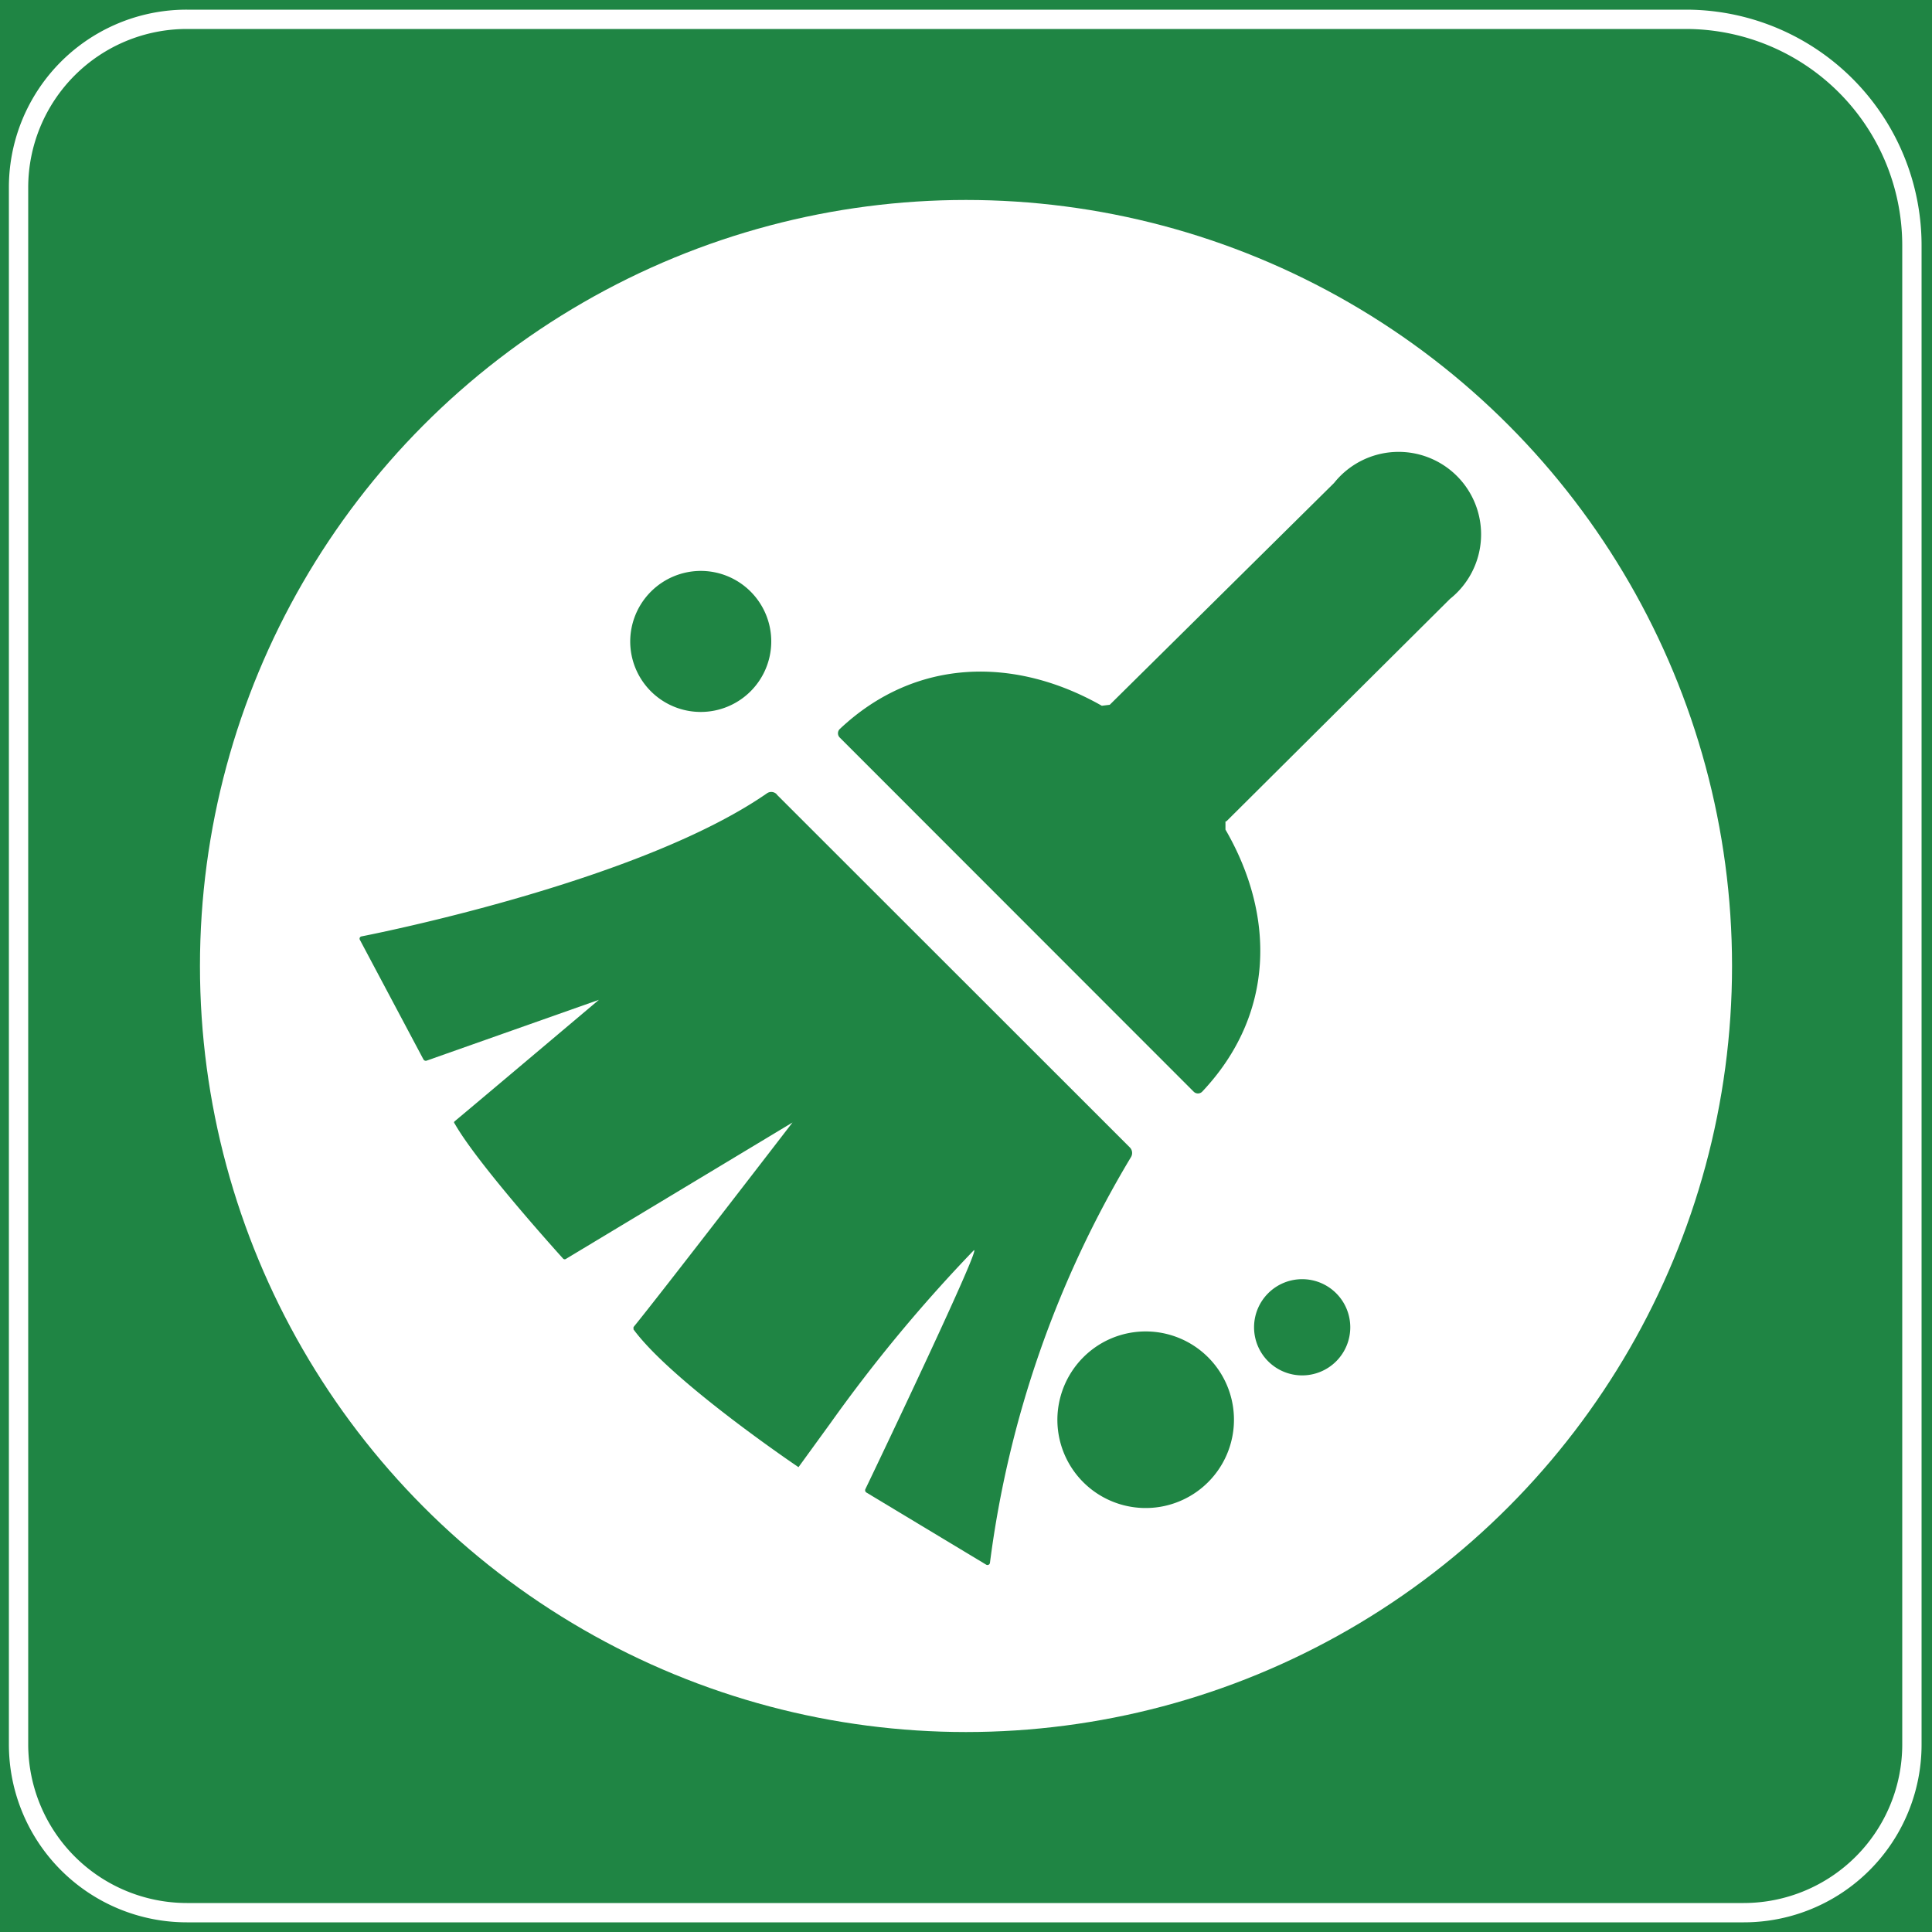
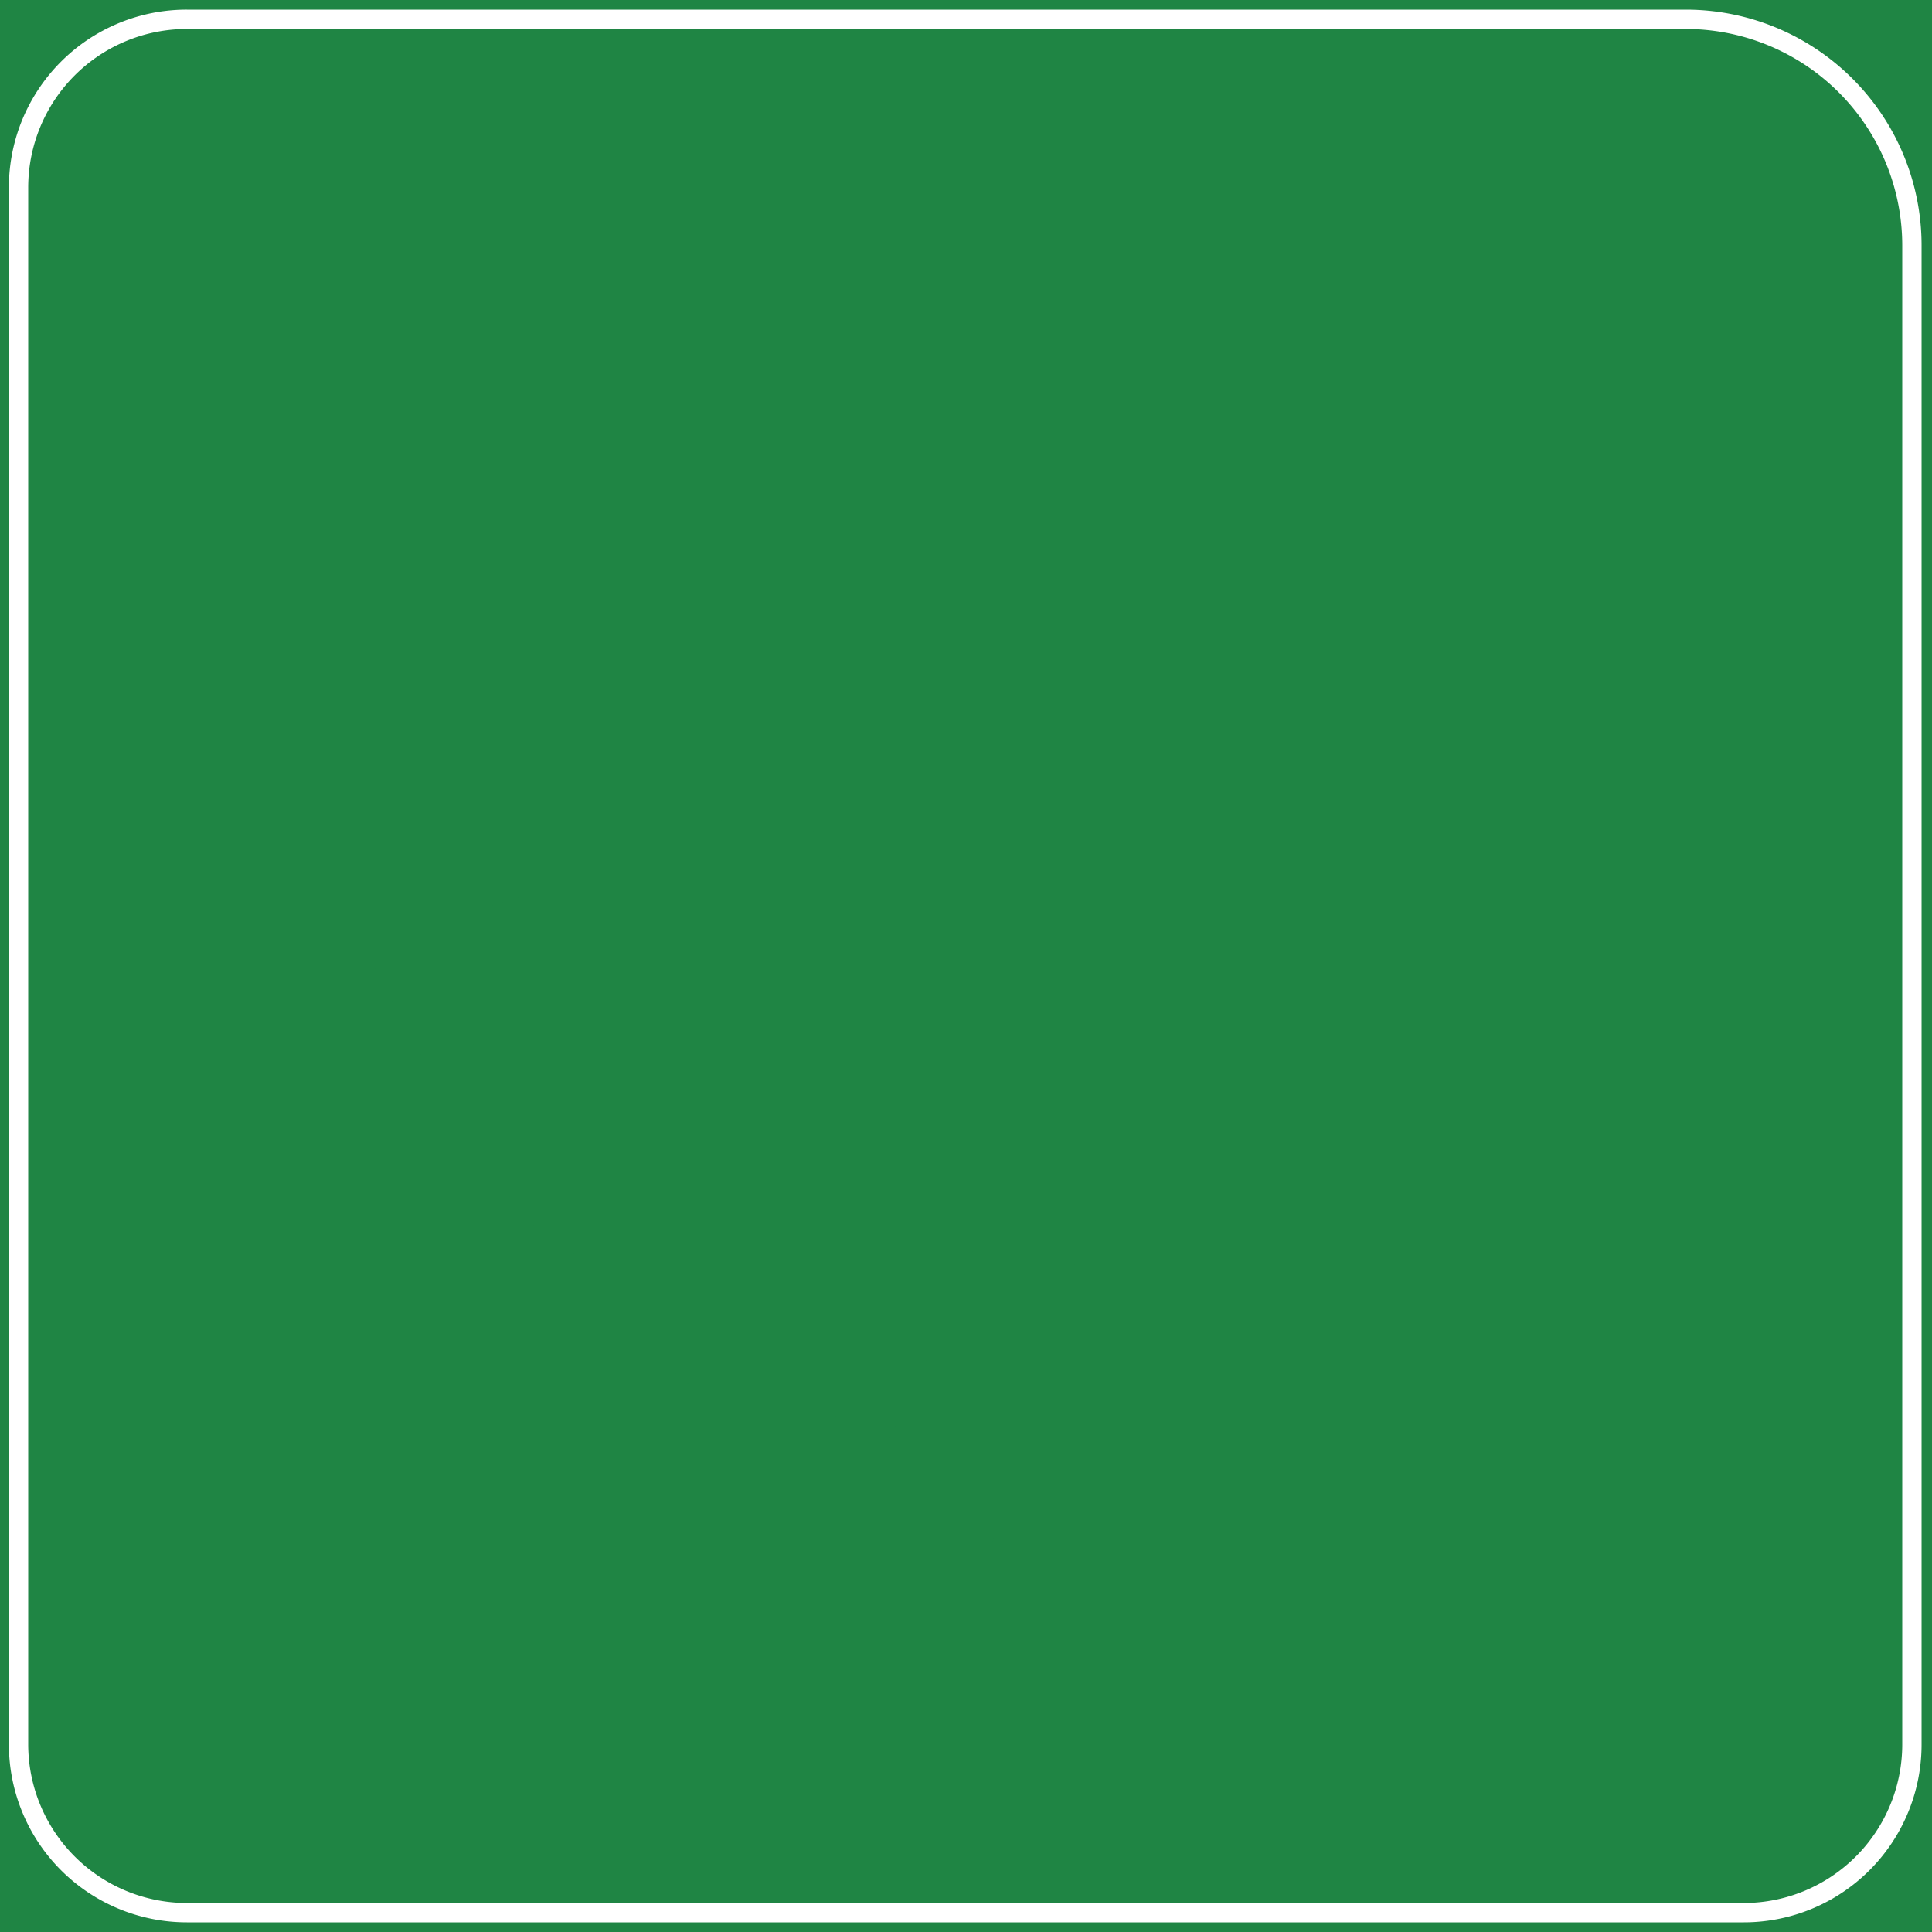
<svg xmlns="http://www.w3.org/2000/svg" id="图层_1" data-name="图层 1" viewBox="0 0 100 100">
  <defs>
    <style>.cls-1{fill:#1f8544;}.cls-2{fill:#fff;}</style>
  </defs>
  <rect class="cls-1" width="100" height="100" />
  <path class="cls-2" d="M87.26,1.5a11.21,11.21,0,0,1,11.2,11.2V90.29a8.21,8.21,0,0,1-8.2,8.21H9.67a8.22,8.22,0,0,1-8.21-8.21V9.7A8.21,8.21,0,0,1,9.67,1.5H87.26m0-1H9.67A9.2,9.2,0,0,0,.46,9.7V90.29A9.21,9.21,0,0,0,9.67,99.5H90.26a9.2,9.2,0,0,0,9.2-9.21V12.7A12.2,12.2,0,0,0,87.26.5Z" />
-   <circle class="cls-2" cx="50" cy="50" r="39.65" />
-   <path class="cls-1" d="M63.48,42.51,75.05,31a4.27,4.27,0,1,0-6-6L57.44,36.48l-.41.05C52.58,34,47.42,34,43.46,37.74a.31.31,0,0,0,0,.43L61.79,56.51a.31.31,0,0,0,.43,0c3.78-4,3.79-9.12,1.21-13.57,0-.16,0-.26,0-.42Zm0,0" />
-   <path class="cls-1" d="M32.62,33.2a3.65,3.65,0,1,0,3.65-3.65,3.66,3.66,0,0,0-3.65,3.65Zm0,0" />
-   <path class="cls-1" d="M54.73,73.53a4.57,4.57,0,1,0,2.28-4,4.59,4.59,0,0,0-2.28,4Zm0,0" />
-   <path class="cls-1" d="M64.91,68.7a2.49,2.49,0,1,0,2.49-2.49,2.49,2.49,0,0,0-2.49,2.49Zm0,0" />
+   <path class="cls-1" d="M32.62,33.2Zm0,0" />
  <path class="cls-1" d="M40.2,41.12,58.48,59.39a.41.41,0,0,1,.06.5,54.21,54.21,0,0,0-7.3,21,.13.13,0,0,1-.19.1l-6.21-3.74a.14.14,0,0,1-.05-.17c.59-1.22,6.17-12.92,5.6-12.35A78.7,78.7,0,0,0,43,73.64l-1.67,2.3s-6.53-4.4-8.54-7.13c0,0,0-.08,0-.12,1.32-1.61,8.23-10.59,8.23-10.59L29.31,65.15a.12.12,0,0,1-.16,0c-.57-.63-4.49-5-5.62-7a.07.07,0,0,1,0-.11C24.66,57.1,31,51.75,31,51.75L22.08,54.9a.14.14,0,0,1-.16-.06l-3.29-6.19a.12.12,0,0,1,.07-.18c1.57-.31,14.65-3,21-7.41a.39.39,0,0,1,.51.06Zm0,0" />
</svg>